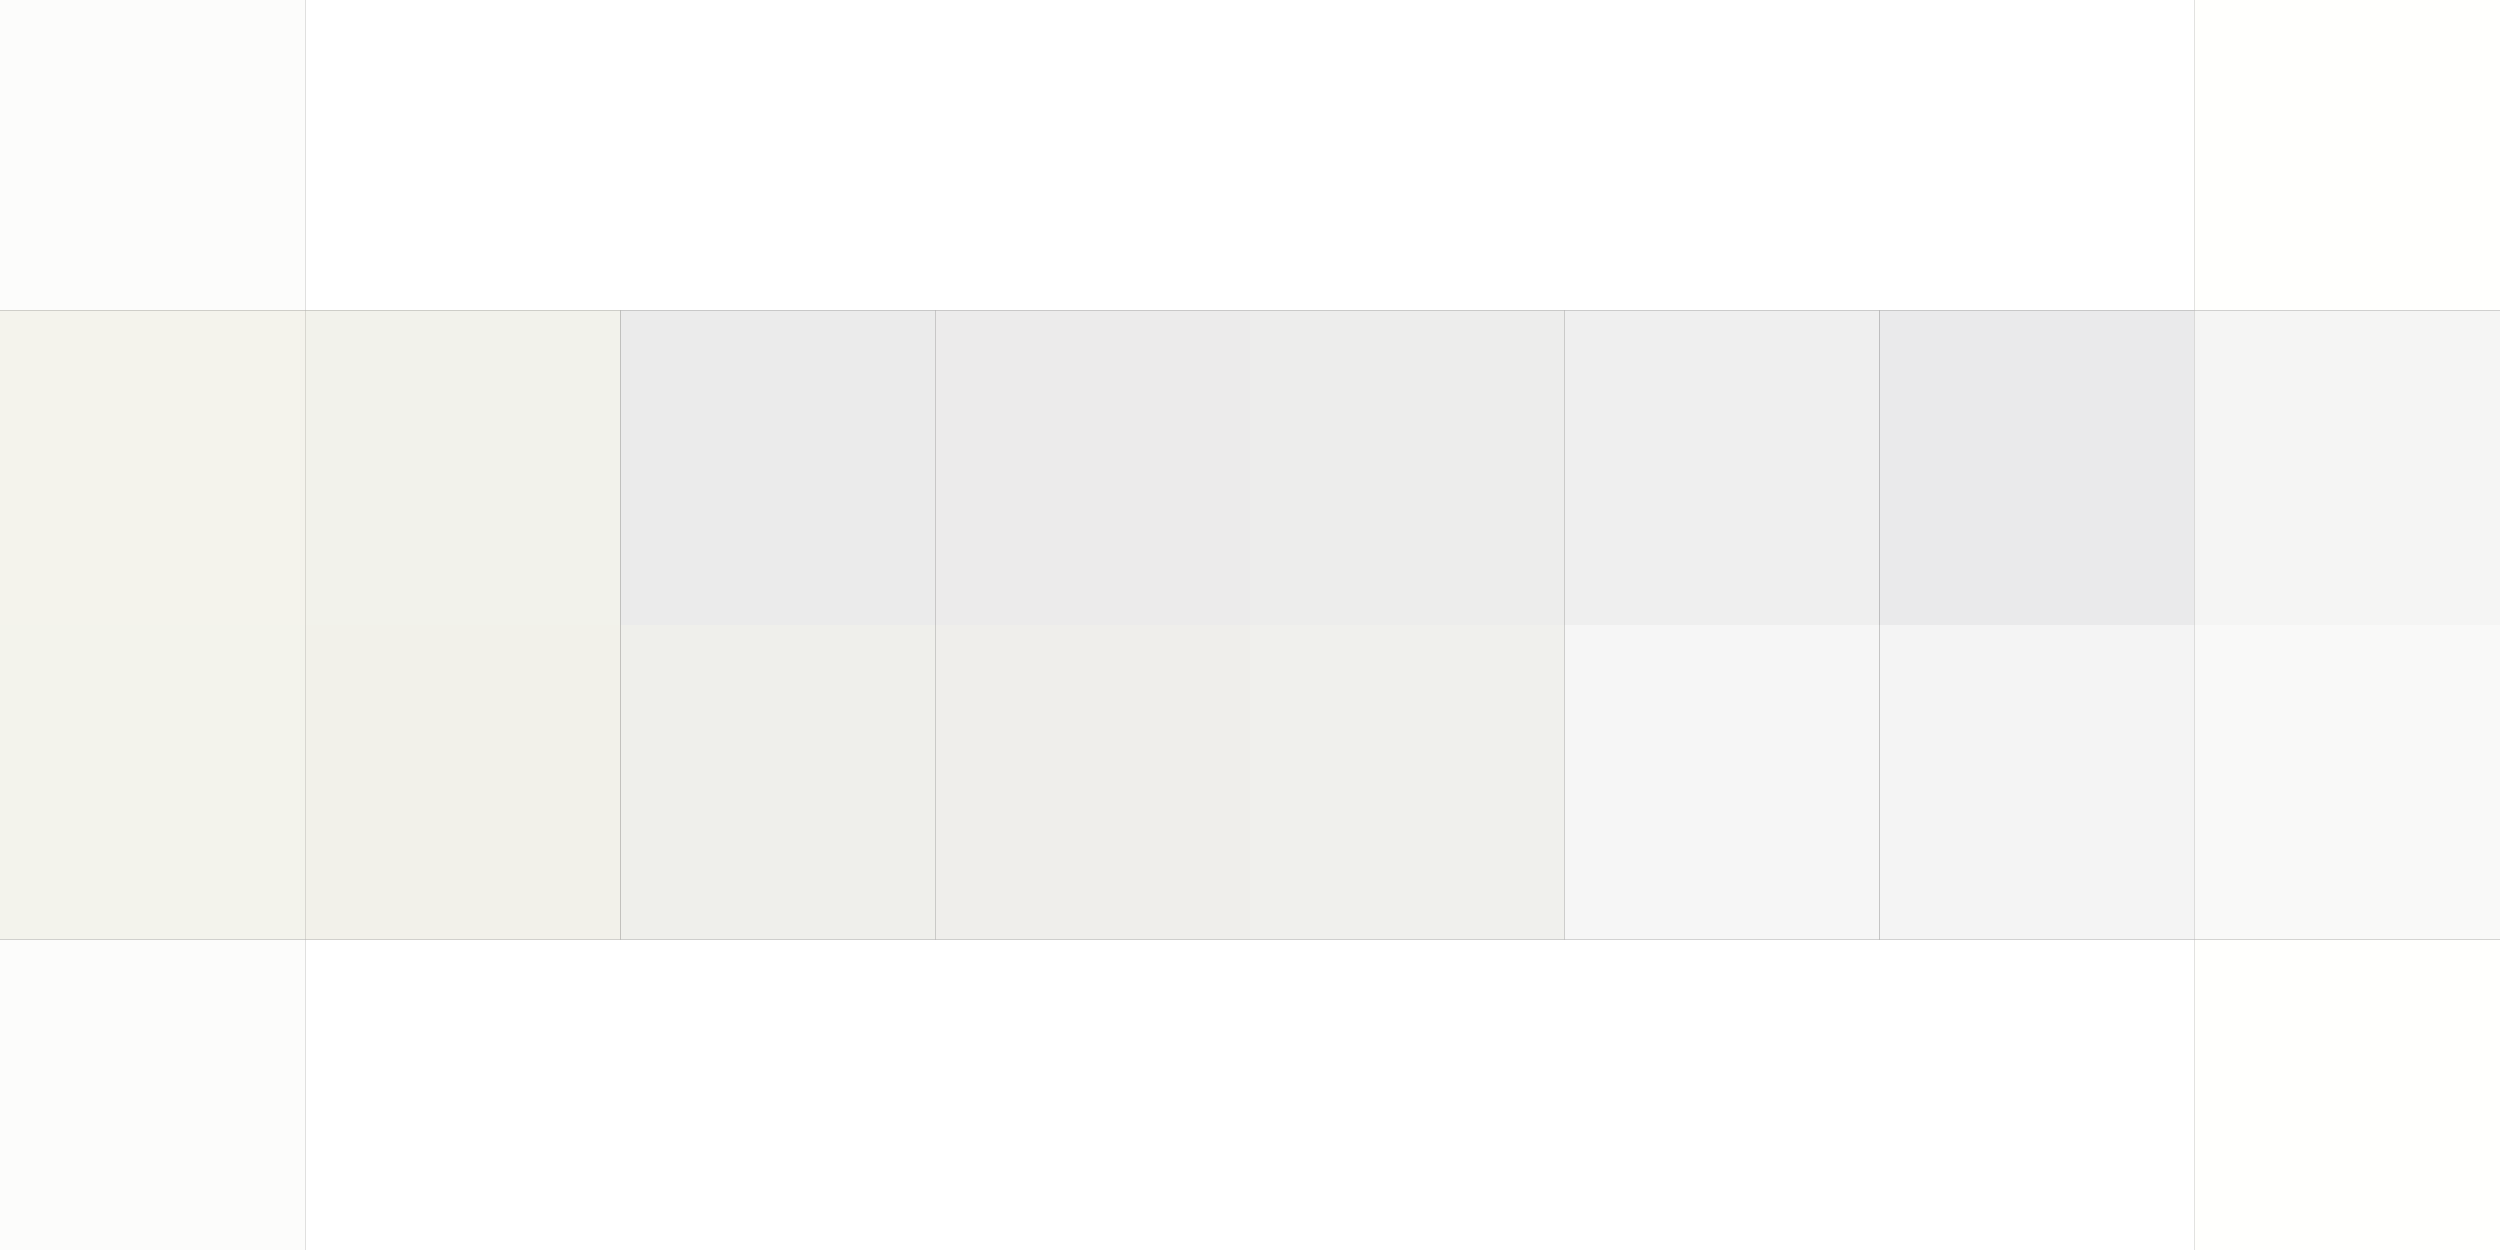
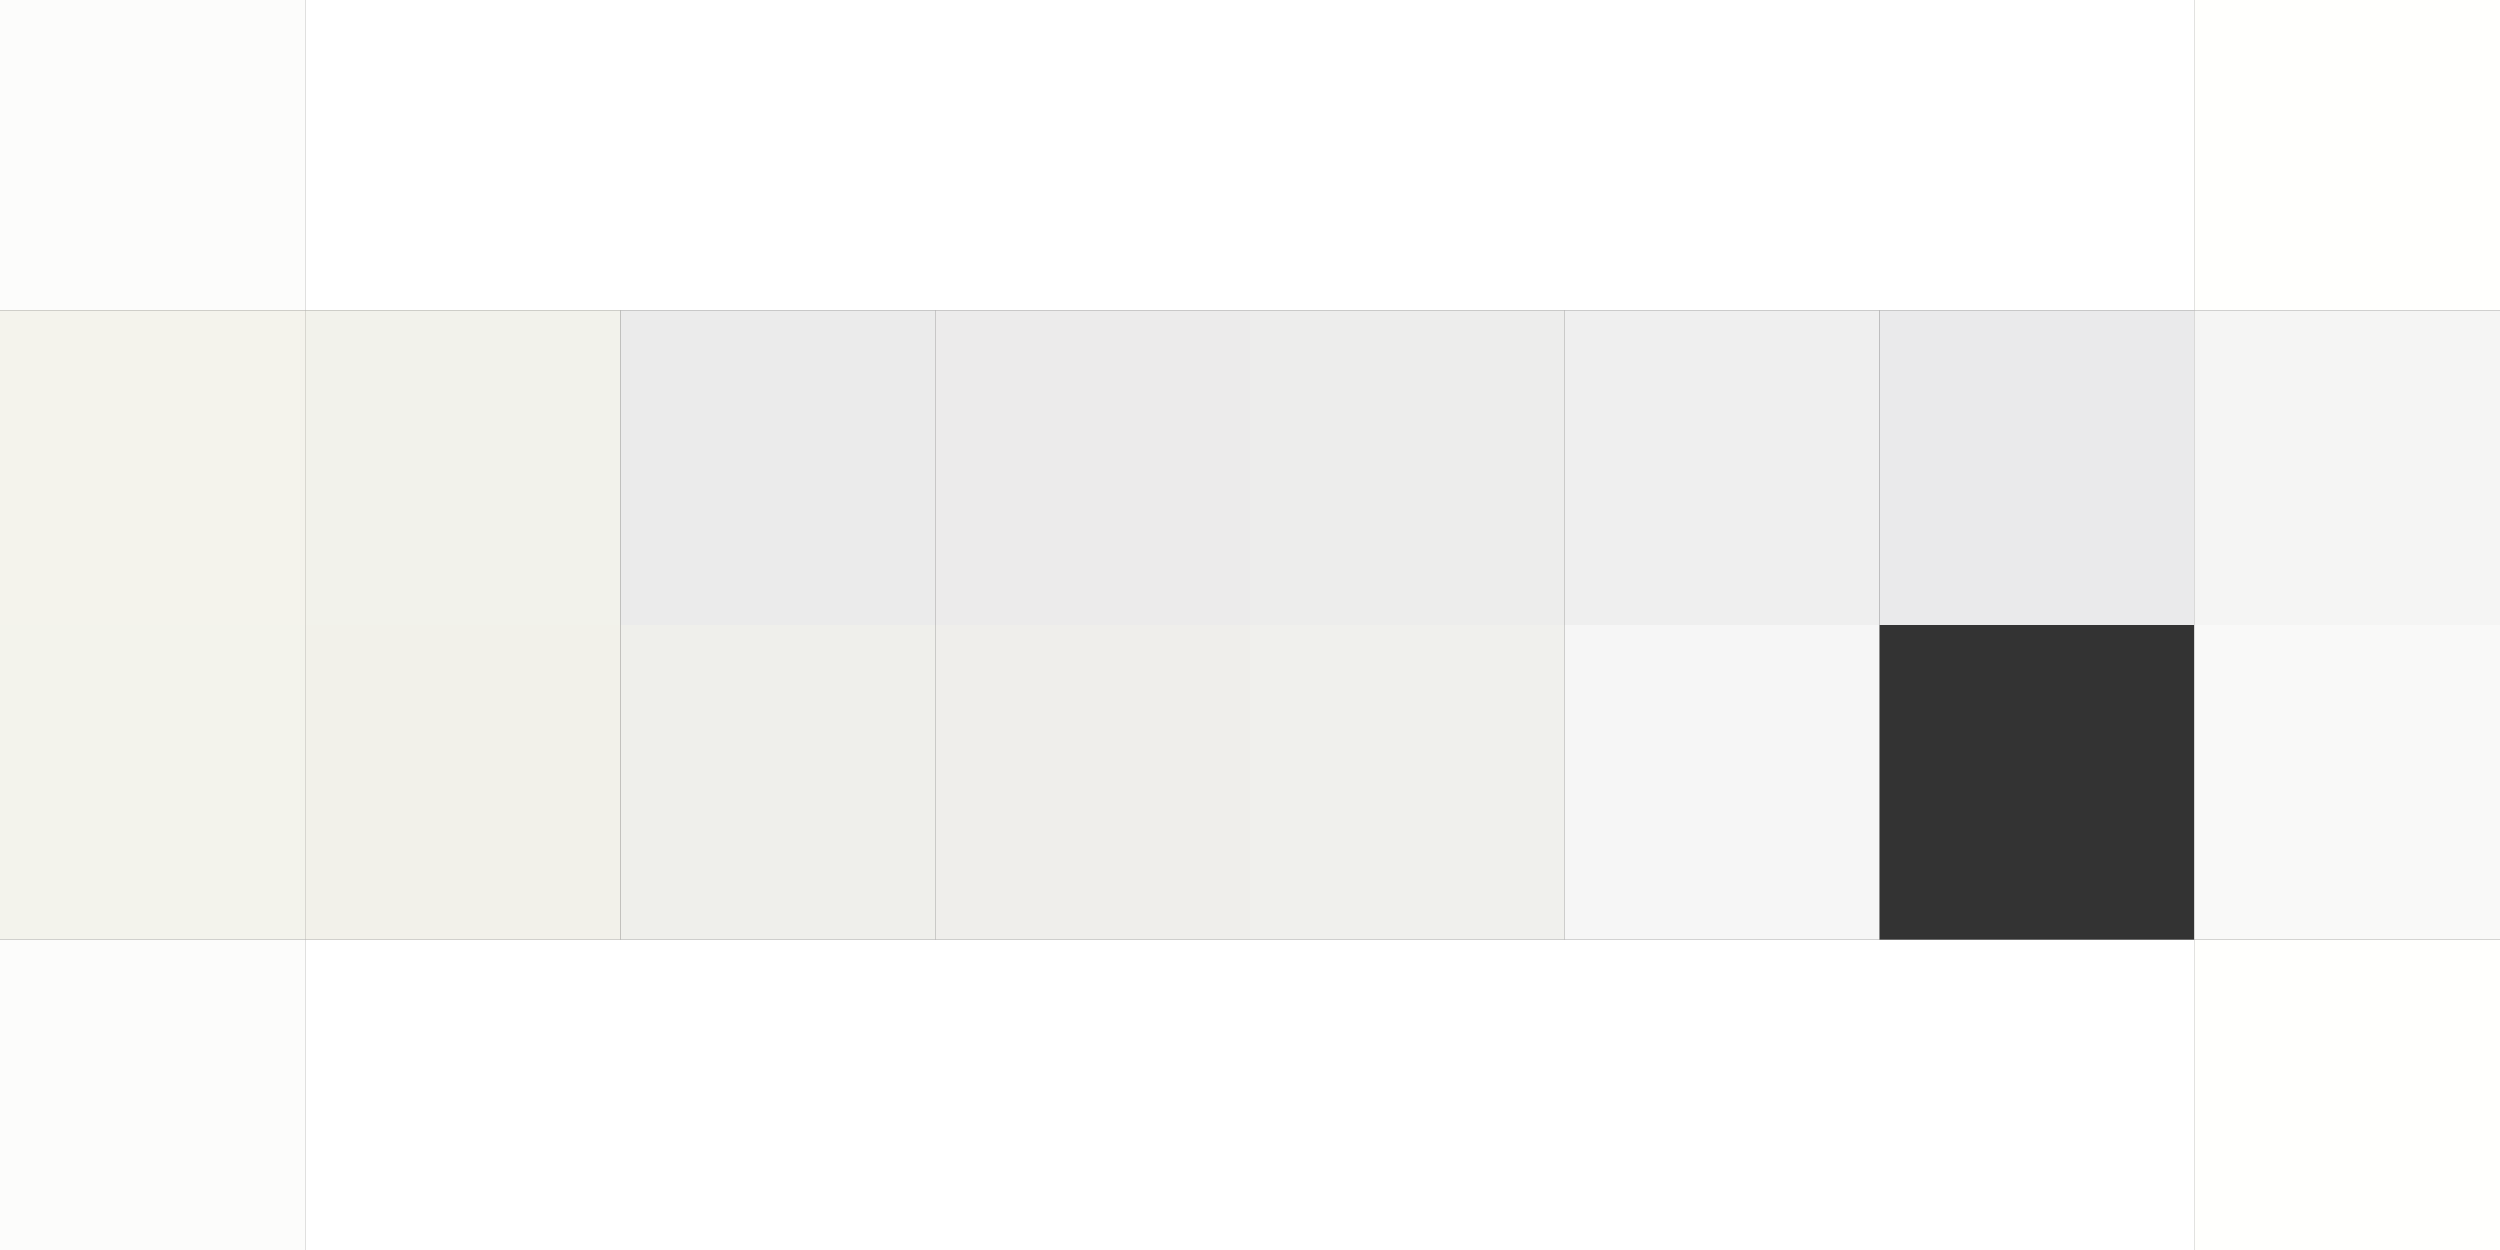
<svg xmlns="http://www.w3.org/2000/svg" width="842" height="421">
  <rect width="100%" height="100%" fill="#333333" stroke="none" />
  <g filter="blur(12px)">
    <path fill="rgba(254,254,253,0.99)" d="M-109-107.5h212v212h-212z" />
    <path fill="#fff" d="M103-107.5h106v212H103zm106 0h106v212H209zm106 0h106v212H315zm106 0h106v212H421zm106 0h106v212H527zm106 0h106v212H633z" />
    <path fill="#fffffd" d="M739-107.5h212v212H739z" />
    <path fill="rgba(246,245,238,0.99)" d="M-109 104.5h212v106h-212z" />
    <path fill="#f2f2eb" d="M103 104.5h106v106H103z" />
    <path fill="#ebebeb" d="M209 104.5h106v106H209z" />
    <path fill="#ecebeb" d="M315 104.5h106v106H315z" />
    <path fill="#ededec" d="M421 104.5h106v106H421z" />
    <path fill="#efefef" d="M527 104.5h106v106H527z" />
    <path fill="#eaeaeb" d="M633 104.5h106v106H633z" />
    <path fill="#f5f5f4" d="M739 104.5h212v106H739z" />
    <path fill="rgba(245,245,238,0.99)" d="M-109 210.5h212v106h-212z" />
    <path fill="#f2f1ea" d="M103 210.5h106v106H103z" />
    <path fill="#efefeb" d="M209 210.5h106v106H209z" />
    <path fill="#efeeeb" d="M315 210.5h106v106H315z" />
    <path fill="#f0f0ed" d="M421 210.5h106v106H421z" />
    <path fill="#f6f6f6" d="M527 210.5h106v106H527z" />
-     <path fill="#f4f4f4" d="M633 210.5h106v106H633z" />
    <path fill="#f9f9f8" d="M739 210.5h212v106H739z" />
    <path fill="rgba(254,254,253,0.99)" d="M-109 316.5h212v212h-212z" />
    <path fill="#fff" d="M103 316.5h106v212H103zm106 0h106v212H209zm106 0h106v212H315zm106 0h106v212H421zm106 0h106v212H527zm106 0h106v212H633z" />
    <path fill="#fffffd" d="M739 316.5h212v212H739z" />
  </g>
</svg>